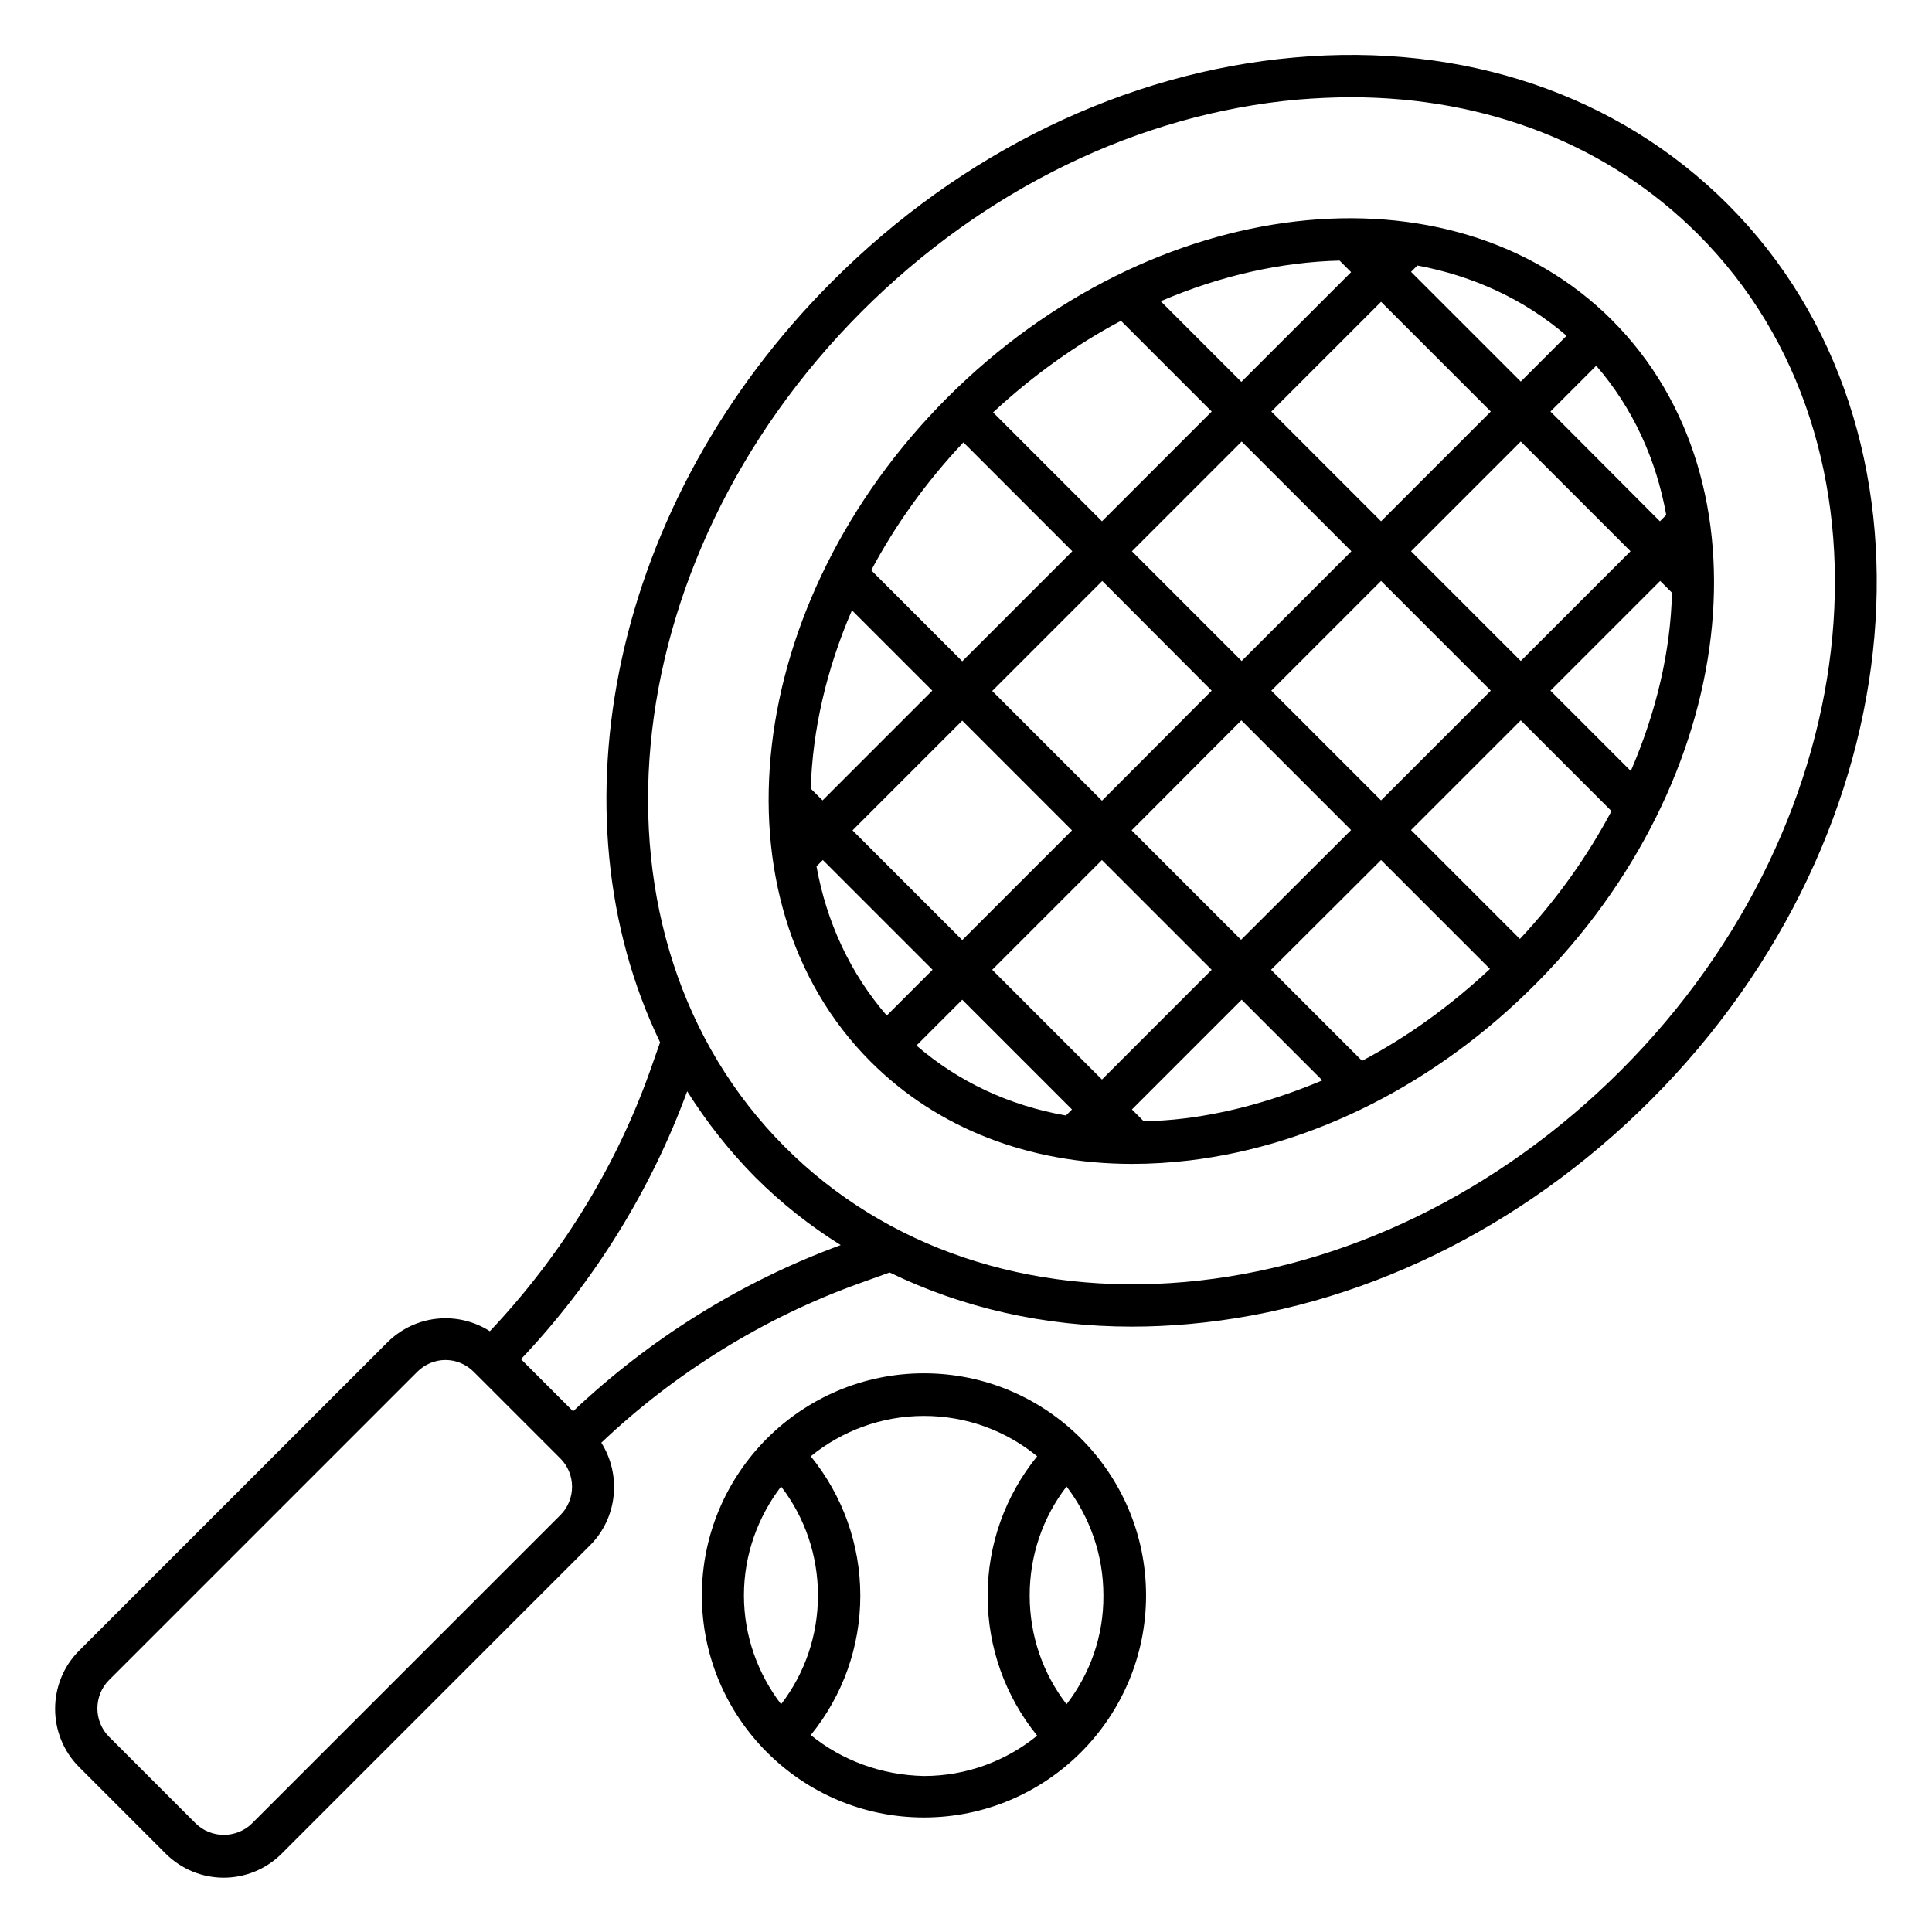
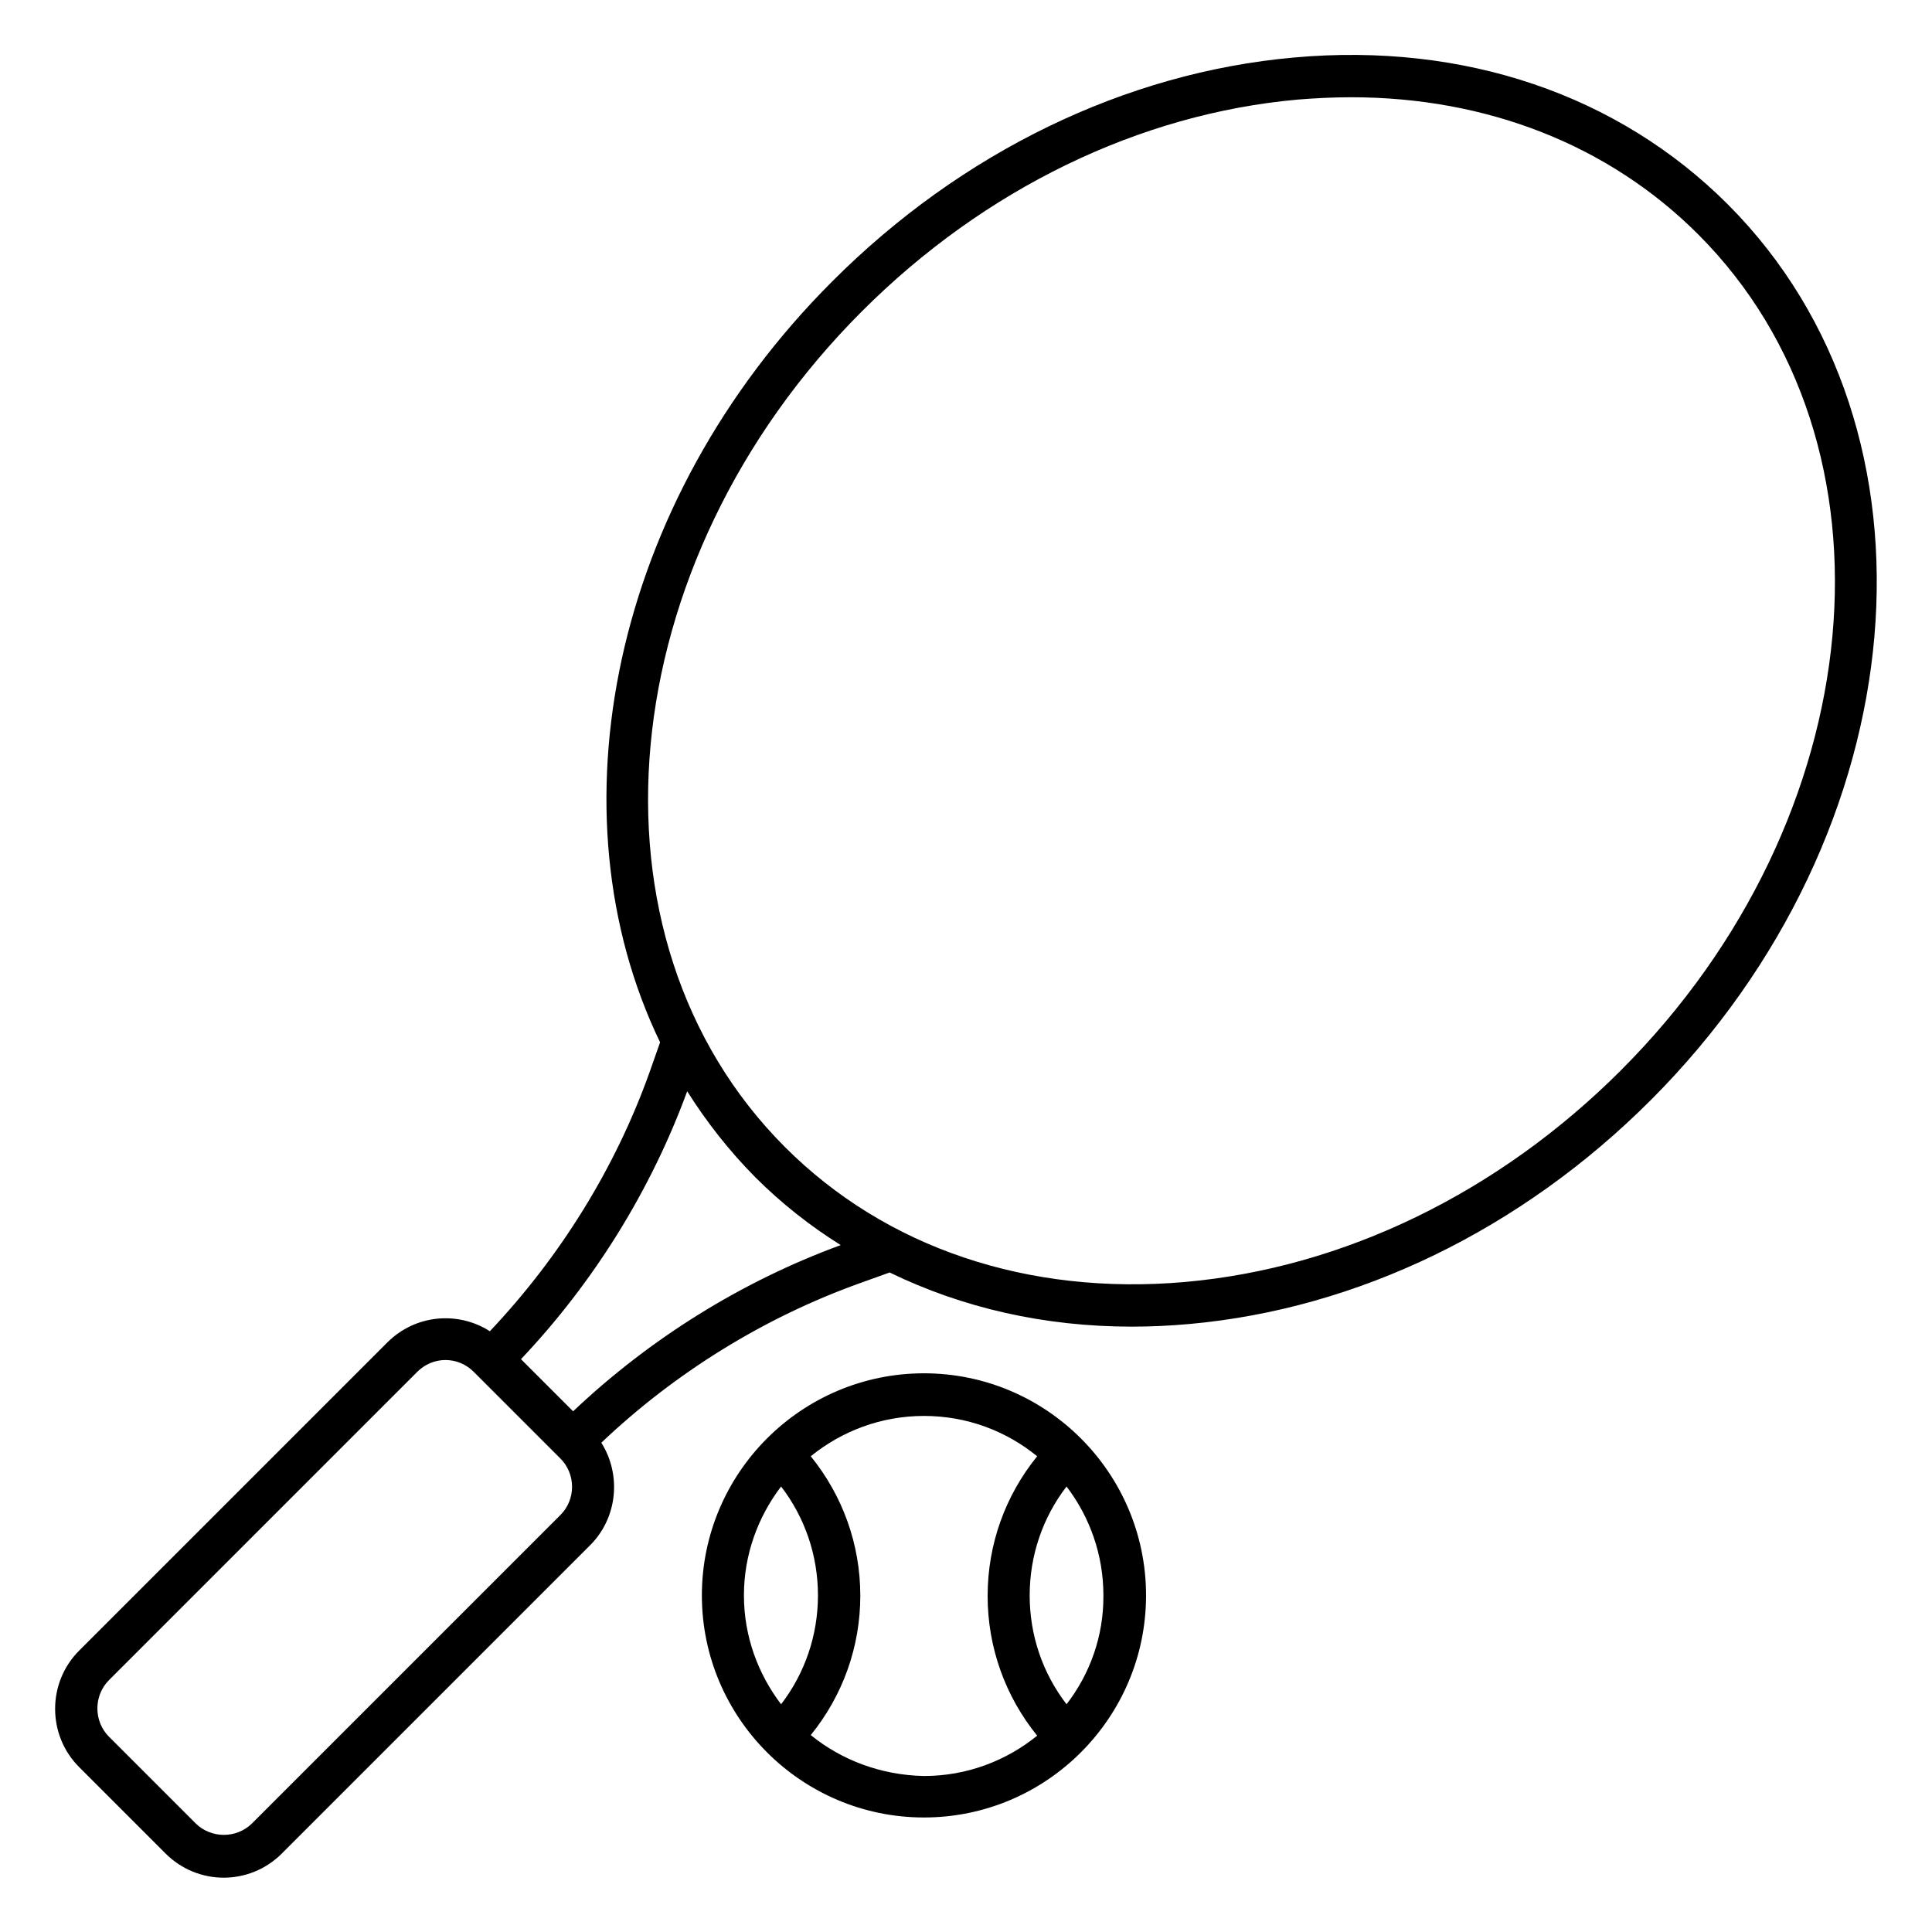
<svg xmlns="http://www.w3.org/2000/svg" fill="#000000" width="800px" height="800px" version="1.1" viewBox="144 144 512 512">
  <g>
    <path d="m601.9 198.17c-29.082-29.082-69.922-42.977-114.96-38.93-44.656 3.969-88.168 25.039-122.44 59.387-58.473 58.473-74.883 140.84-45.57 201.6l-2.824 8.016c-9.082 25.418-23.738 48.93-42.289 68.547-8.473-5.418-19.77-4.426-27.176 2.977l-81.68 81.68c-8.473 8.473-8.473 22.367 0 30.84l22.902 22.902c4.273 4.273 9.848 6.414 15.418 6.414 5.574 0 11.145-2.137 15.418-6.414l81.68-81.68c7.328-7.328 8.32-18.703 2.977-27.176 19.617-18.625 43.207-33.207 68.547-42.289l7.863-2.824c19.312 9.391 40.992 14.352 64.199 14.352 4.961 0 10-0.23 15.113-0.688 44.656-3.969 88.09-25.039 122.36-59.312 71.074-71.066 80.234-177.55 20.461-237.4zm-309.38 347.32-81.68 81.68c-4.121 4.121-10.914 4.121-15.039 0l-22.902-22.902c-4.121-4.121-4.121-10.914 0-15.039l81.68-81.68c1.984-1.984 4.656-3.129 7.481-3.129 2.824 0 5.496 1.145 7.481 3.129l22.902 22.902c4.199 4.125 4.199 10.918 0.078 15.039zm3.359-27.48-13.816-13.816c19.238-20.305 34.426-44.73 44.047-70.992 5.113 8.09 11.07 15.727 18.016 22.746 6.945 6.945 14.504 12.902 22.672 18.016-26.262 9.621-50.613 24.812-70.918 44.047zm277.7-90.379c-32.441 32.441-73.434 52.367-115.5 56.105-41.602 3.664-79.312-9.008-106.03-35.727-55.496-55.496-46.336-154.81 20.383-221.52 32.441-32.441 73.512-52.367 115.57-56.105 4.734-0.383 9.465-0.609 14.047-0.609 36.031 0 68.32 12.672 91.984 36.336 55.418 55.418 46.258 154.8-20.461 221.52z" />
-     <path d="m571.22 228.86c-42.898-42.898-121.91-33.738-176.11 20.457-54.121 54.121-63.281 133.13-20.383 176.03 17.711 17.711 41.984 27.098 69.312 27.098 4.961 0 10-0.305 15.191-0.918 33.055-3.969 65.57-20.535 91.527-46.562 54.195-54.195 63.355-133.2 20.457-176.1zm-66.262 196.26-24.121-24.121 29.16-29.082 28.855 28.855c-10.457 9.766-21.832 18.012-33.895 24.348zm-118.09-4.047 12.137-12.137 29.082 29.082-1.602 1.602c-15.188-2.668-28.547-9.004-39.617-18.547zm-26.488-47.48 1.68-1.68 29.082 29.082-12.137 12.137c-9.691-11.219-15.953-24.73-18.625-39.539zm38.934-112.36 28.855 28.855-29.16 29.16-24.121-24.121c6.332-11.91 14.5-23.359 24.426-33.895zm41.754-32.215 24.047 24.047-29.082 29.082-28.855-28.855c10.609-9.844 22.059-18.012 33.891-24.273zm118.09 3.969-12.137 12.137-29.082-29.082 1.68-1.68c14.73 2.75 28.316 8.934 39.539 18.625zm-115.19 57.102 29.082-29.082 29.082 29.082-29.082 29.082zm21.145 36.945-29.082 29.16-29.082-29.082 29.16-29.16zm44.883-29.086 29.082 29.082-29.082 29.082-29.082-29.082zm-29.082-44.883 29.082-29.082 29.082 29.082-29.082 29.082zm18.09-40 3.055 3.055-29.082 29.082-21.375-21.375c15.801-6.793 31.984-10.379 47.402-10.762zm-70.914 150.99-29.082 29.082-29.082-29.082 29.082-29.082zm-21.145 36.949 29.082-29.082 29.082 29.082-29.082 29.082zm36.945-36.949 29.082-29.16 29.082 29.082-29.16 29.082zm102.9 28.781-28.855-28.855 29.082-29.082 24.047 24.047c-6.332 11.906-14.426 23.355-24.273 33.891zm-28.852-102.75 29.082-29.082 29.082 29.082-29.082 29.082zm36.945-37.023 12.137-12.137c9.695 11.223 15.879 24.734 18.551 39.543l-1.68 1.68zm-185.11 52.672 21.297 21.297-29.082 29.082-3.129-3.129c0.457-15.418 4.121-31.527 10.914-47.25zm88.168 134.65c-3.664 0.457-7.328 0.688-10.84 0.762l-3.129-3.129 29.082-29.082 21.375 21.375c-11.984 5.035-24.199 8.547-36.488 10.074zm118.24-92.059-21.297-21.297 29.082-29.082 3.129 3.129c-0.379 15.496-4.121 31.523-10.914 47.25z" />
    <path d="m388.86 507.94c-32.441 0-58.855 26.41-58.855 58.855 0 32.441 26.41 58.855 58.855 58.855 32.441 0 58.855-26.41 58.855-58.855-0.004-32.445-26.414-58.855-58.855-58.855zm-37.863 29.996c6.336 8.246 9.77 18.32 9.77 28.855 0 10.535-3.434 20.609-9.77 28.855-6.106-8.016-9.848-18.016-9.848-28.855 0-10.84 3.742-20.84 9.848-28.855zm7.863 65.879c8.473-10.457 13.129-23.359 13.129-36.945 0-13.586-4.656-26.488-13.129-36.945 8.168-6.641 18.625-10.688 30-10.688s21.754 3.969 30 10.688c-8.473 10.457-13.129 23.359-13.129 37.023 0 13.586 4.656 26.566 13.129 37.023-8.168 6.641-18.625 10.688-30 10.688-11.375-0.234-21.832-4.203-30-10.844zm67.785-8.168c-6.336-8.246-9.77-18.242-9.77-28.855 0-10.535 3.434-20.609 9.77-28.855 6.106 8.016 9.77 18.016 9.77 28.855 0.078 10.84-3.586 20.84-9.77 28.855z" />
  </g>
</svg>